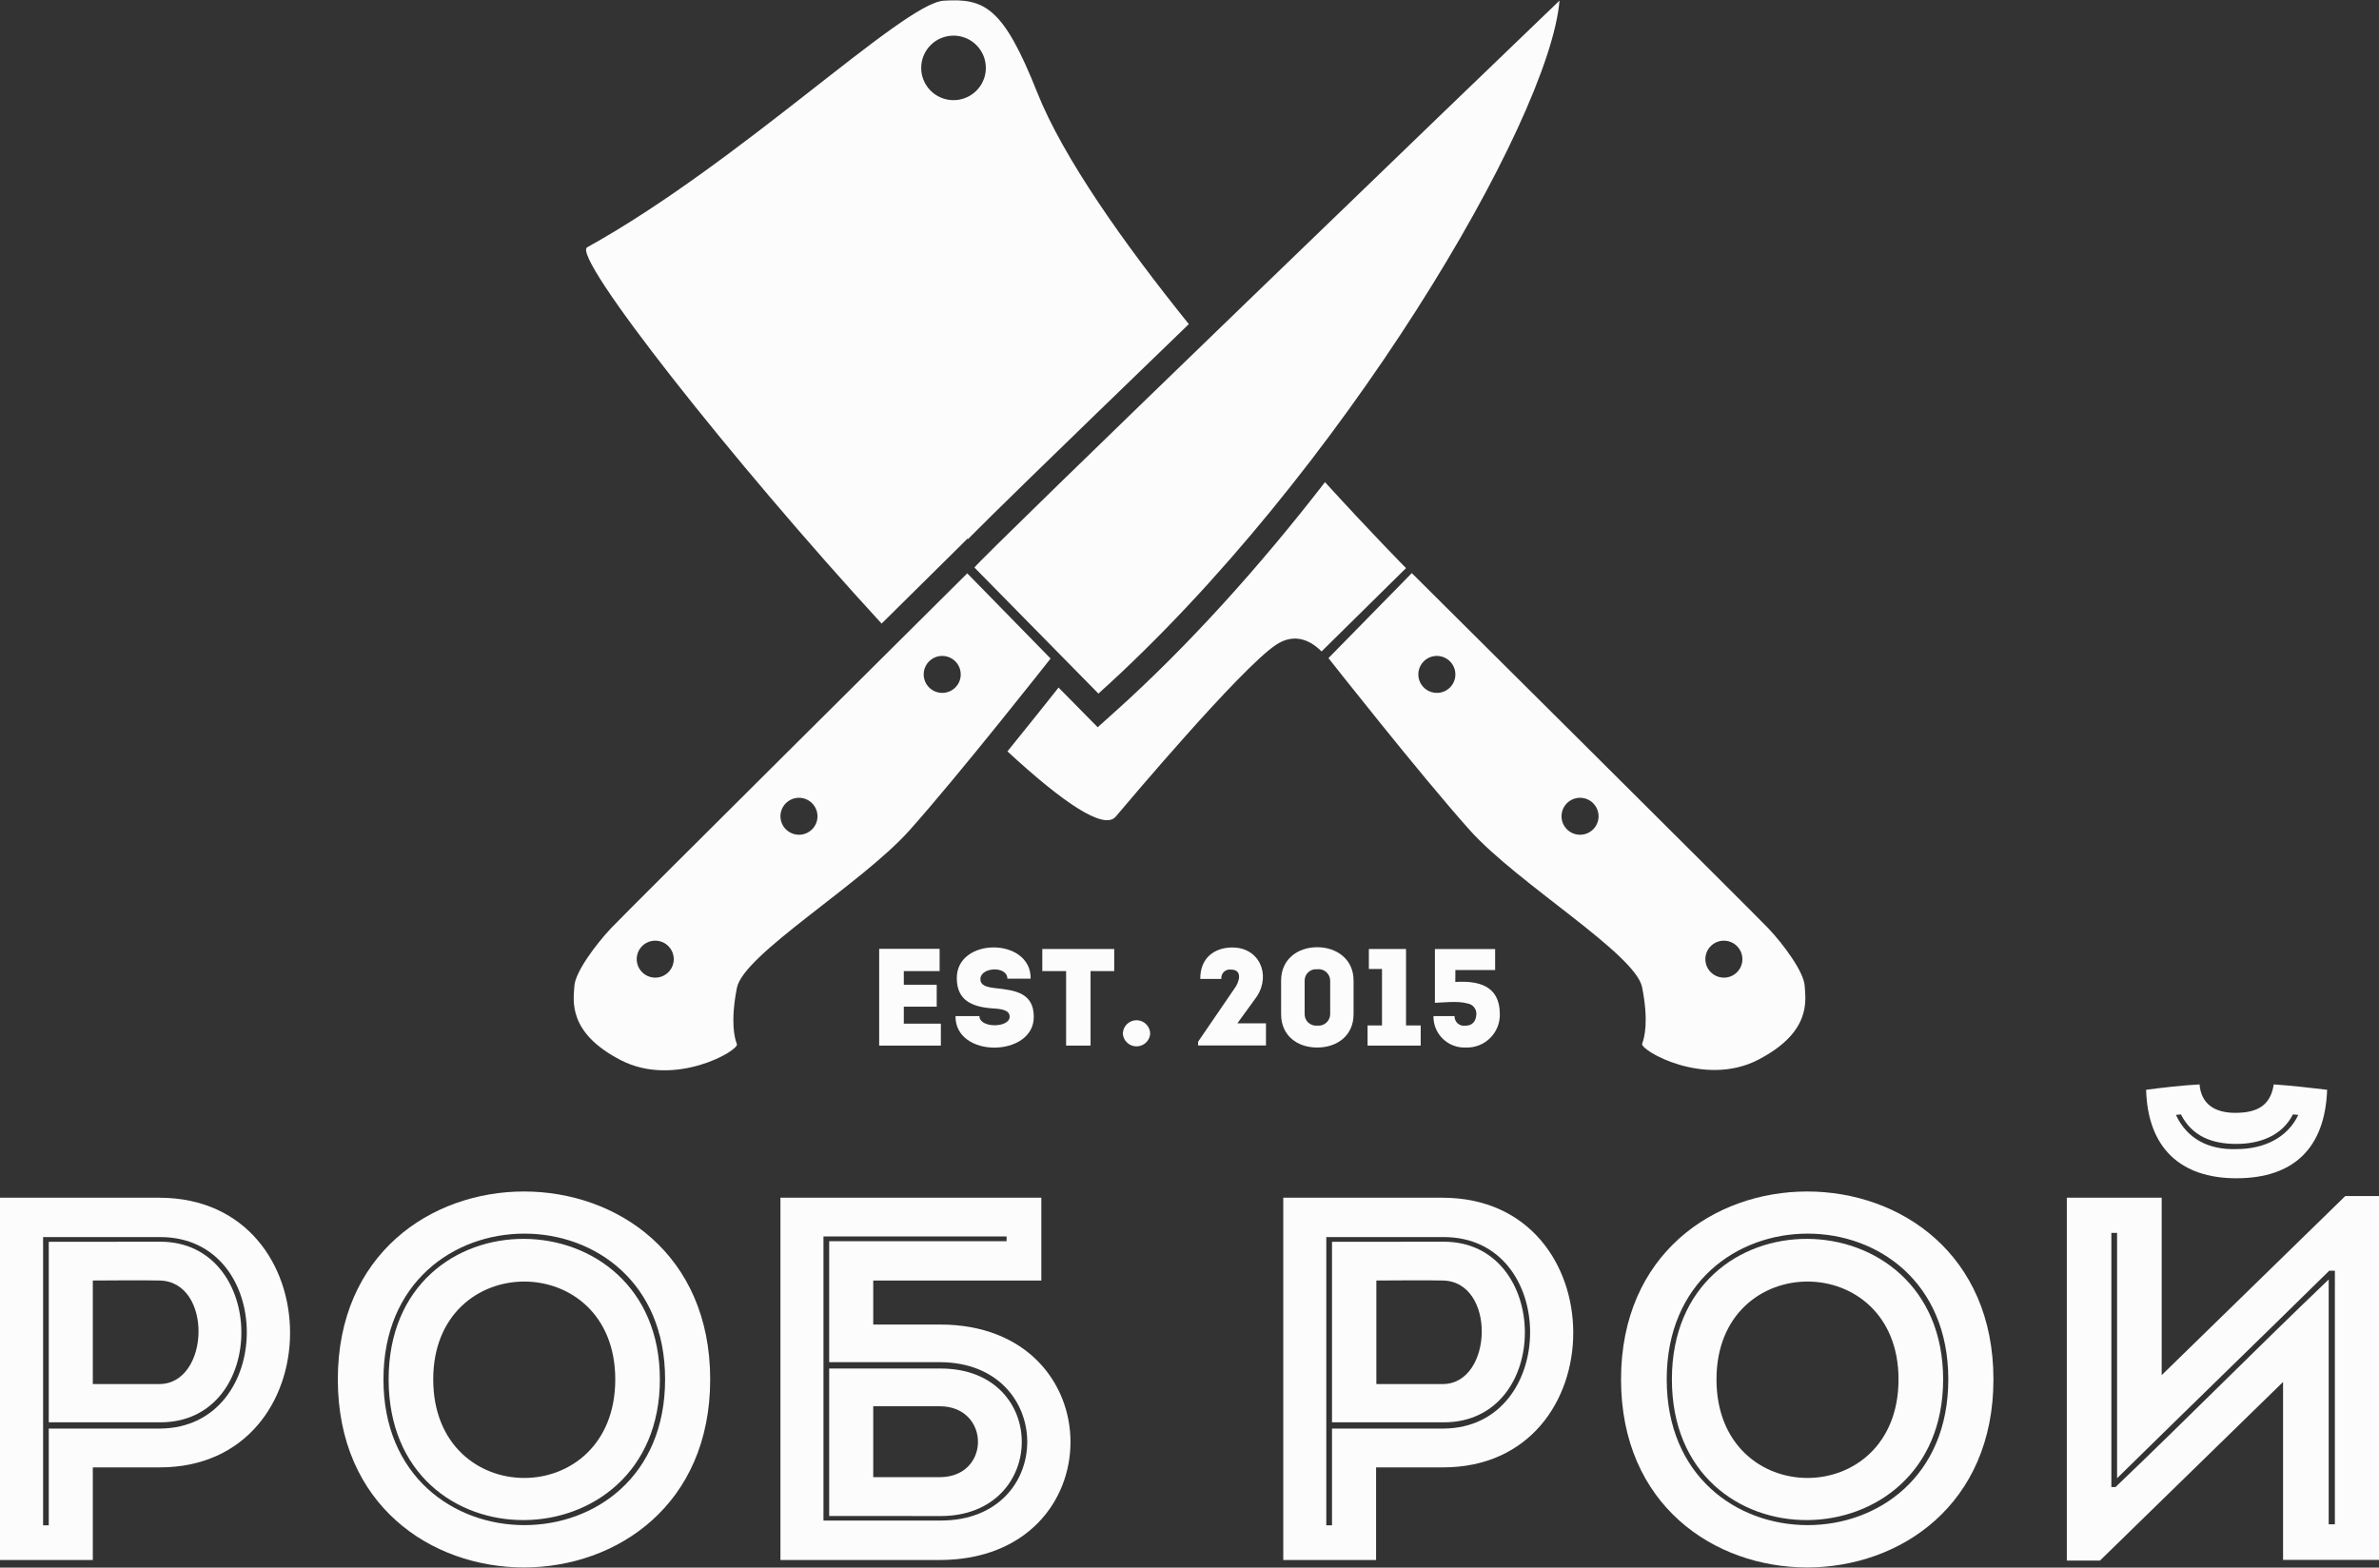
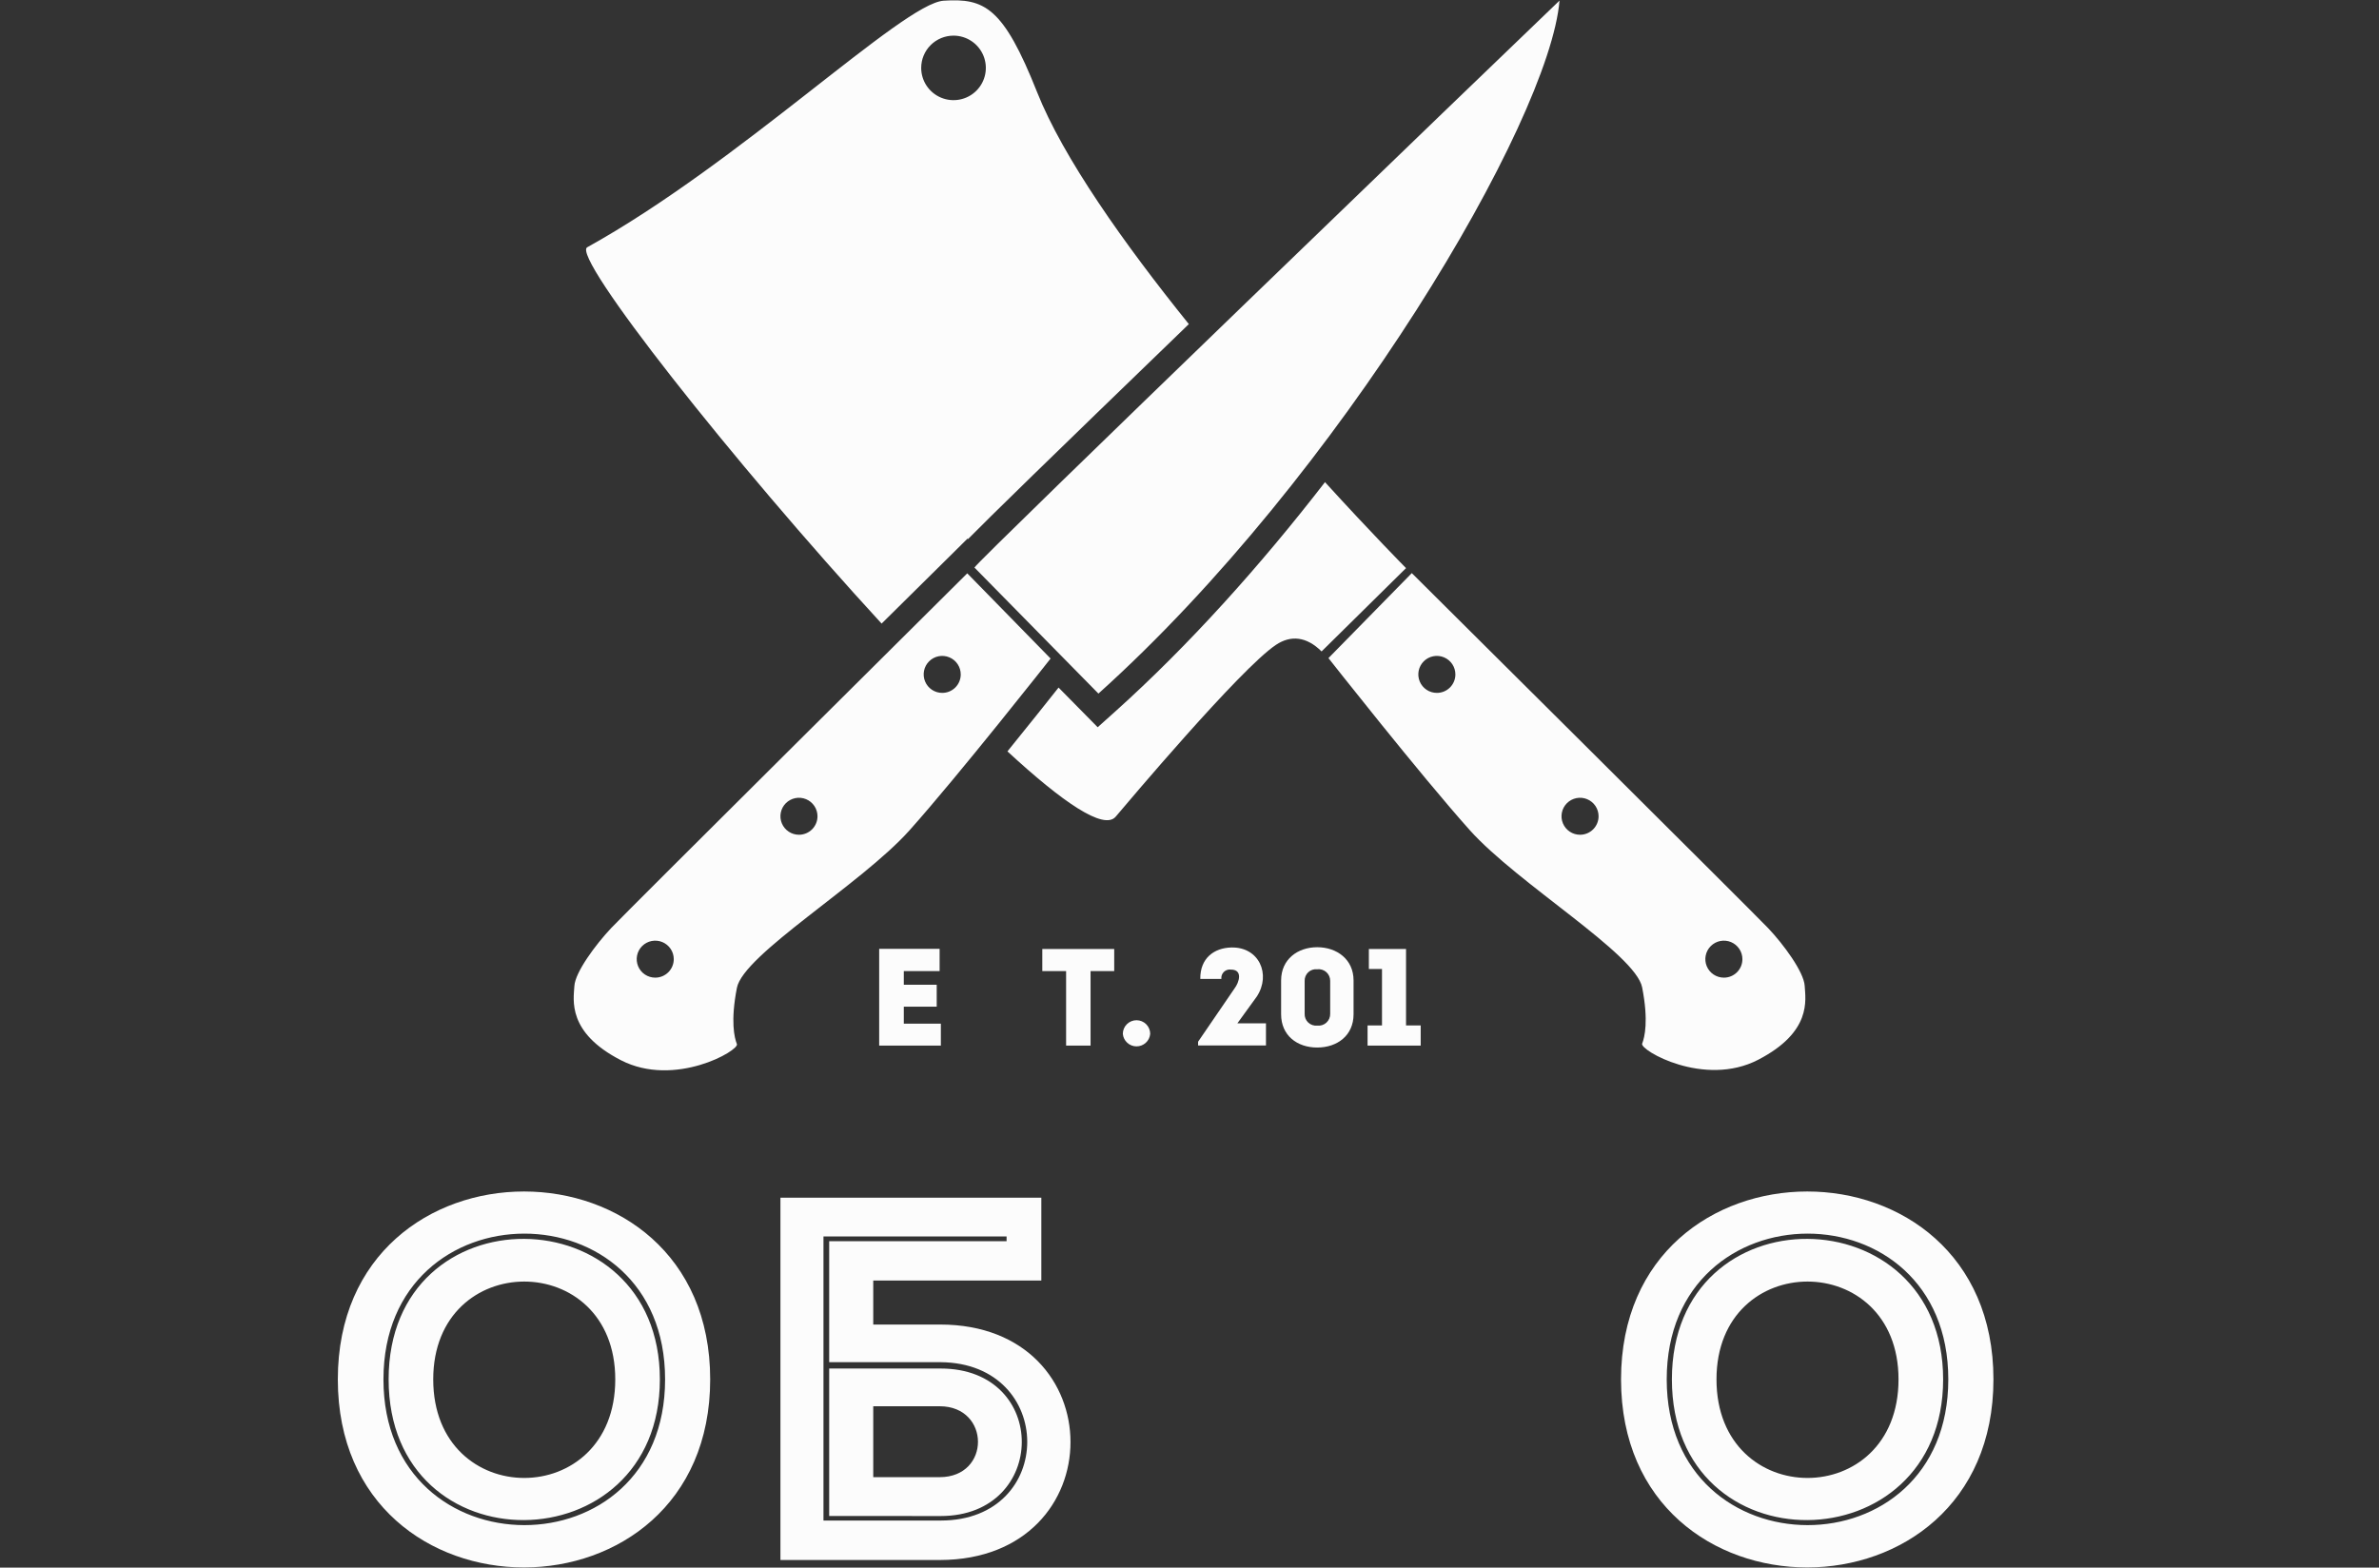
<svg xmlns="http://www.w3.org/2000/svg" width="2100" height="1384" viewBox="0 0 2100 1384" fill="none">
  <rect x="0" y="0" width="2100" height="1384" fill="#333333" stroke="none" />
  <g clip-path="url(#clip0_59_595)">
    <path d="M838.555 490.886L854.01 475.556L854.438 475.983C873.459 456.666 922.249 409.016 1049.41 286.14C992.057 214.949 938.322 139.012 915.449 81.3C885.633 6.217 869.037 -1.709 832.992 0.617C796.946 2.943 653.478 143.426 518.332 218.319C504.066 226.292 646.725 407.45 778.21 550.544L838.555 490.886ZM841.694 31.466C847.337 31.466 852.853 33.136 857.545 36.266C862.237 39.395 865.894 43.842 868.054 49.045C870.214 54.249 870.779 59.974 869.678 65.498C868.577 71.022 865.859 76.096 861.869 80.079C857.879 84.061 852.795 86.773 847.26 87.872C841.726 88.971 835.989 88.407 830.775 86.252C825.562 84.096 821.106 80.446 817.97 75.763C814.835 71.081 813.162 65.575 813.162 59.943C813.162 52.39 816.168 45.147 821.519 39.807C826.87 34.467 834.127 31.466 841.694 31.466ZM1169.81 425.39C1112.75 499.239 1049.03 570.192 984.354 628.237L968.946 642.048L934.423 607.022C924.294 619.789 907.698 640.671 889.295 663.358C937.799 708.16 974.415 733.362 984.877 720.975C993.199 711.15 1094.63 590.553 1126.21 569.385C1139.42 560.51 1153.36 561.934 1166.58 575.128L1241.14 501.564C1241.14 501.564 1211.23 471.332 1169.48 425.532L1169.81 425.39ZM1593.04 870.333C1592.32 858.089 1574.3 833.599 1560.6 819.218C1546.91 804.838 1246.23 505.978 1246.23 505.978L1172.66 581.013C1172.66 581.013 1253.89 684.288 1297.4 732.887C1339.91 780.348 1443.77 842.047 1449.57 871.757C1455.37 901.468 1451.75 915.658 1449.57 921.401C1447.38 927.144 1504.35 960.271 1551.95 935.639C1599.55 911.007 1593.75 882.768 1593.04 870.333ZM1268.34 611.72C1265.1 611.72 1261.94 610.762 1259.25 608.966C1256.56 607.169 1254.46 604.617 1253.22 601.631C1251.99 598.645 1251.67 595.36 1252.3 592.191C1252.94 589.023 1254.5 586.114 1256.79 583.833C1259.08 581.551 1262 580 1265.18 579.375C1268.36 578.751 1271.65 579.081 1274.63 580.324C1277.62 581.567 1280.17 583.667 1281.97 586.358C1283.76 589.049 1284.71 592.21 1284.7 595.441C1284.7 597.587 1284.28 599.712 1283.45 601.693C1282.62 603.674 1281.41 605.473 1279.89 606.986C1278.36 608.499 1276.56 609.696 1274.57 610.509C1272.58 611.321 1270.44 611.733 1268.29 611.72H1268.34ZM1394.79 736.969C1391.55 736.978 1388.38 736.029 1385.68 734.241C1382.99 732.452 1380.88 729.906 1379.64 726.923C1378.39 723.941 1378.06 720.657 1378.69 717.487C1379.31 714.316 1380.87 711.403 1383.15 709.115C1385.44 706.827 1388.36 705.267 1391.53 704.633C1394.7 703.999 1398 704.32 1400.99 705.554C1403.98 706.789 1406.54 708.881 1408.34 711.567C1410.14 714.253 1411.1 717.411 1411.1 720.643C1411.1 724.973 1409.37 729.125 1406.31 732.187C1403.24 735.249 1399.08 736.969 1394.74 736.969H1394.79ZM1521.71 863.119C1518.47 863.119 1515.31 862.162 1512.62 860.368C1509.93 858.574 1507.83 856.024 1506.59 853.041C1505.35 850.058 1505.03 846.775 1505.66 843.608C1506.29 840.441 1507.85 837.532 1510.14 835.248C1512.43 832.965 1515.34 831.41 1518.51 830.78C1521.69 830.15 1524.98 830.474 1527.97 831.709C1530.95 832.945 1533.51 835.038 1535.31 837.722C1537.1 840.407 1538.06 843.564 1538.06 846.793C1538.07 848.939 1537.65 851.065 1536.83 853.048C1536.01 855.032 1534.81 856.834 1533.29 858.351C1531.77 859.869 1529.96 861.071 1527.97 861.889C1525.99 862.708 1523.86 863.126 1521.71 863.119ZM853.82 506.168C853.82 506.168 553.141 804.838 539.445 819.408C525.75 833.979 507.727 858.278 507.014 870.523C506.301 882.768 500.499 911.529 548.1 936.019C595.701 960.509 652.717 927.381 650.482 921.781C648.247 916.18 644.728 901.657 650.482 872.137C656.236 842.616 760.092 780.775 802.653 733.267C846.116 684.667 927.385 581.393 927.385 581.393L853.82 506.168ZM578.391 863.119C575.156 863.119 571.993 862.162 569.303 860.368C566.613 858.574 564.516 856.024 563.278 853.041C562.04 850.058 561.716 846.775 562.347 843.608C562.979 840.441 564.537 837.532 566.824 835.248C569.112 832.965 572.027 831.41 575.2 830.78C578.373 830.15 581.662 830.474 584.651 831.709C587.641 832.945 590.195 835.038 591.993 837.722C593.79 840.407 594.75 843.564 594.75 846.793C594.75 851.123 593.026 855.276 589.958 858.337C586.891 861.399 582.73 863.119 578.391 863.119ZM705.311 736.969C702.074 736.978 698.906 736.029 696.21 734.241C693.514 732.452 691.41 729.906 690.164 726.923C688.919 723.941 688.588 720.657 689.214 717.487C689.84 714.316 691.394 711.403 693.68 709.115C695.965 706.827 698.88 705.267 702.055 704.633C705.229 703.999 708.521 704.32 711.513 705.554C714.504 706.789 717.062 708.881 718.862 711.567C720.661 714.253 721.622 717.411 721.622 720.643C721.622 724.964 719.905 729.11 716.847 732.17C713.79 735.231 709.641 736.956 705.311 736.969ZM831.708 611.72C828.47 611.72 825.306 610.762 822.615 608.966C819.923 607.169 817.827 604.617 816.59 601.631C815.353 598.645 815.032 595.36 815.667 592.191C816.302 589.023 817.865 586.114 820.158 583.833C822.45 581.551 825.369 580 828.546 579.375C831.722 578.751 835.013 579.081 838.001 580.324C840.989 581.567 843.541 583.667 845.332 586.358C847.124 589.049 848.075 592.21 848.066 595.441C848.066 597.583 847.643 599.704 846.82 601.682C845.997 603.66 844.792 605.457 843.272 606.969C841.752 608.481 839.949 609.68 837.964 610.495C835.98 611.31 833.854 611.727 831.708 611.72ZM860.24 501.137L969.612 612.337C1183.7 419.837 1367.78 106.786 1376.62 0.522C1320.79 54.01 864.234 493.876 860.097 501.137H860.24Z" fill="#FCFCFC" />
    <path d="M829.425 857.329H797.802V869.384H826.857V888.748H797.802V903.746H830.519V923.11H776.07V837.68H829.425V857.329Z" fill="#FCFCFC" />
-     <path d="M891.243 897.623C891.243 891.691 884.157 890.694 875.598 890.219C857.052 888.843 844.831 882.531 844.593 864.021C843.88 827.239 910.264 827.239 909.789 864.021H889.245C889.245 852.678 866.325 853.675 865.469 863.784C864.946 870.239 871.318 871.567 878.974 872.422C895.95 874.273 912.547 876.456 912.547 897.766C912.547 933.599 842.976 934.548 843.452 897.054H864.565C864.47 907.875 891.243 907.638 891.243 897.623Z" fill="#FCFCFC" />
    <path d="M920.061 857.329V837.823H983.544V857.329H962.668V923.11H941.079V857.329H920.061Z" fill="#FCFCFC" />
    <path d="M991.152 912.763C991.152 909.566 992.425 906.5 994.69 904.239C996.955 901.978 1000.03 900.708 1003.23 900.708C1006.43 900.708 1009.51 901.978 1011.77 904.239C1014.04 906.5 1015.31 909.566 1015.31 912.763C1015.04 915.776 1013.65 918.579 1011.42 920.621C1009.18 922.663 1006.26 923.795 1003.23 923.795C1000.2 923.795 997.28 922.663 995.045 920.621C992.809 918.579 991.42 915.776 991.152 912.763Z" fill="#FCFCFC" />
    <path d="M1086.54 856C1085.42 855.848 1084.27 855.955 1083.19 856.314C1082.1 856.672 1081.12 857.273 1080.31 858.07C1079.5 858.867 1078.88 859.839 1078.5 860.912C1078.12 861.985 1077.99 863.129 1078.13 864.258H1059.53C1059.3 845.891 1071.75 836.874 1086.88 836.494C1111.41 835.877 1122.16 860.224 1109.46 879.731L1092.25 903.461H1117.5V922.967H1057.58V919.692L1089.68 872.754C1093.96 867.201 1097.29 856 1086.54 856Z" fill="#FCFCFC" />
    <path d="M1194.82 865.587V895.44C1194.82 914.092 1180.56 924.818 1162.73 924.818C1144.89 924.818 1130.87 914.092 1130.87 895.44V865.587C1130.87 846.983 1145.42 836.257 1162.73 836.257C1180.04 836.257 1194.82 846.983 1194.82 865.587ZM1174.19 894.966V865.967C1174.2 864.513 1173.91 863.071 1173.32 861.74C1172.74 860.408 1171.87 859.217 1170.79 858.246C1169.7 857.275 1168.42 856.547 1167.03 856.111C1165.64 855.674 1164.17 855.54 1162.73 855.716C1161.3 855.566 1159.86 855.722 1158.51 856.173C1157.15 856.624 1155.9 857.36 1154.85 858.331C1153.8 859.302 1152.98 860.485 1152.42 861.802C1151.87 863.12 1151.6 864.54 1151.65 865.967V894.966C1151.58 896.411 1151.82 897.853 1152.36 899.196C1152.9 900.538 1153.73 901.748 1154.78 902.743C1155.83 903.739 1157.08 904.496 1158.46 904.964C1159.83 905.432 1161.28 905.599 1162.73 905.454C1164.19 905.625 1165.68 905.479 1167.08 905.026C1168.48 904.573 1169.77 903.823 1170.86 902.828C1171.95 901.833 1172.81 900.615 1173.38 899.258C1173.96 897.902 1174.23 896.438 1174.19 894.966Z" fill="#FCFCFC" />
    <path d="M1208.33 855.478V837.823H1241.14V905.312H1254.08V923.11H1207.19V905.312H1219.93V855.478H1208.33Z" fill="#FCFCFC" />
-     <path d="M1284.65 866.916C1304.53 865.73 1323.84 869.764 1323.93 895.108C1324.04 899.065 1323.34 903.002 1321.87 906.677C1320.39 910.352 1318.18 913.685 1315.36 916.471C1312.54 919.257 1309.18 921.435 1305.49 922.871C1301.79 924.306 1297.84 924.969 1293.88 924.818C1290.15 924.981 1286.42 924.38 1282.93 923.051C1279.45 921.723 1276.27 919.695 1273.59 917.094C1270.92 914.493 1268.81 911.373 1267.39 907.926C1265.97 904.479 1265.28 900.779 1265.34 897.054H1283.94C1283.91 898.265 1284.14 899.469 1284.62 900.582C1285.1 901.695 1285.82 902.691 1286.72 903.499C1287.63 904.307 1288.7 904.909 1289.86 905.263C1291.02 905.617 1292.25 905.715 1293.45 905.549C1299.44 905.549 1302.96 902.037 1303.24 895.108C1303.26 892.916 1302.5 890.789 1301.09 889.11C1299.67 887.431 1297.71 886.31 1295.54 885.948C1286.84 883.385 1272.95 885.236 1266.63 885.331V837.87H1319.79V856.38H1284.7L1284.65 866.916Z" fill="#FCFCFC" />
-     <path d="M0 1377.26V1057.42H140.995C294.402 1057.9 294.402 1295.49 140.995 1295.49H81.934V1377.26H0ZM141.471 1092.16H38.043V1346.65H43.036V1261.22H141.471C243.092 1260.27 243.568 1092.16 141.471 1092.16ZM141.471 1096.25C236.245 1096.25 237.624 1255.71 141.471 1255.71H43.036V1096.34L141.471 1096.25ZM140.567 1130.51C121.546 1130.09 100.718 1130.51 81.934 1130.51V1221.92H140.567C185.458 1221.92 188.168 1130.99 140.567 1130.51Z" fill="#FCFCFC" />
    <path d="M298.207 1217.79C298.207 996.626 626.895 996.626 626.895 1217.79C626.895 1438.96 298.207 1439.39 298.207 1217.79ZM587.093 1217.79C587.093 1045.99 338.485 1046.46 338.485 1217.79C338.485 1389.13 587.093 1389.6 587.093 1217.79ZM343.05 1217.79C343.05 1385.04 582.48 1381.82 582.48 1217.79C582.48 1053.77 343.05 1051.02 343.05 1217.79ZM543.106 1217.79C543.106 1333.83 382.424 1333.83 382.424 1217.79C382.424 1102.65 543.106 1102.65 543.106 1217.79Z" fill="#FCFCFC" />
    <path d="M829.9 1169.38C983.307 1169.38 983.307 1376.79 829.9 1377.26H688.904V1057.42H919.205V1130.51H770.839V1169.38H829.9ZM726.899 1091.59V1342.42H830.375C932.472 1342.42 931.997 1203.51 830.375 1202.61H731.94V1095.82H888.533V1091.59H726.899ZM731.94 1338.39V1208.21H830.375C926.528 1208.21 925.101 1338.44 830.375 1338.44L731.94 1338.39ZM770.839 1241.52V1304.12H829.472C874.79 1304.12 874.314 1241.52 829.472 1241.52H770.839Z" fill="#FCFCFC" />
-     <path d="M1132.77 1377.26V1057.42H1273.76C1427.07 1057.9 1427.07 1295.49 1273.76 1295.49H1214.7V1377.26H1132.77ZM1274.43 1092.16H1170.76V1346.65H1175.8V1261.22H1274.43C1375.86 1260.27 1376.29 1092.16 1274.43 1092.16ZM1274.43 1096.25C1369.2 1096.25 1370.63 1255.71 1274.43 1255.71H1175.8V1096.34L1274.43 1096.25ZM1273.52 1130.51C1254.5 1130.09 1233.72 1130.51 1214.94 1130.51V1221.92H1273.52C1318.13 1221.92 1320.89 1130.99 1273.29 1130.51H1273.52Z" fill="#FCFCFC" />
    <path d="M1430.93 1217.79C1430.93 996.626 1759.66 996.626 1759.66 1217.79C1759.66 1438.96 1430.93 1439.39 1430.93 1217.79ZM1719.81 1217.79C1719.81 1045.99 1471.25 1046.46 1471.25 1217.79C1471.25 1389.13 1719.81 1389.6 1719.81 1217.79ZM1475.82 1217.79C1475.82 1385.04 1715.25 1381.82 1715.25 1217.79C1715.25 1053.77 1475.82 1051.02 1475.82 1217.79ZM1675.87 1217.79C1675.87 1333.83 1515.19 1333.83 1515.19 1217.79C1515.19 1102.65 1675.87 1102.65 1675.87 1217.79Z" fill="#FCFCFC" />
-     <path d="M1853.72 1377.74H1824.43V1057.42H1908.17V1214.04L2070.23 1055.95H2100V1377.17H2015.31V1220.07L1853.72 1377.74ZM2061.05 1121.87H2056.06C1993.34 1183.57 1931.57 1243.37 1868.8 1305.07V1088.46H1863.76V1312.86H1867.42C1931.57 1251.58 1991.48 1190.84 2055.59 1129.61V1345.75H2061.05V1121.87ZM1941.6 957.376C1925.58 958.278 1909.98 960.081 1894.43 962.122C1895.85 1013.28 1924.62 1040.24 1974.13 1040.24C2024.91 1040.24 2052.4 1013.28 2054.21 962.122C2038.66 960.271 2023.11 958.468 2007.08 957.376C2004.28 976.36 1991.96 982.483 1973.18 982.483C1954.39 982.483 1942.98 974.272 1941.6 957.376ZM1925.15 983.859C1935.18 1003.51 1953.06 1009.92 1974.13 1009.92C1994.24 1009.92 2014.36 1003.03 2024.01 983.859L2028.77 984.286C2019.26 1004.41 1998.57 1014.47 1974.32 1014.47C1949.11 1015.37 1930.33 1004.98 1920.73 984.286L1925.15 983.859Z" fill="#FCFCFC" />
  </g>
  <defs>
    <clipPath id="clip0_59_595">
      <rect width="525" height="346" fill="white" transform="scale(4)" />
    </clipPath>
  </defs>
</svg>